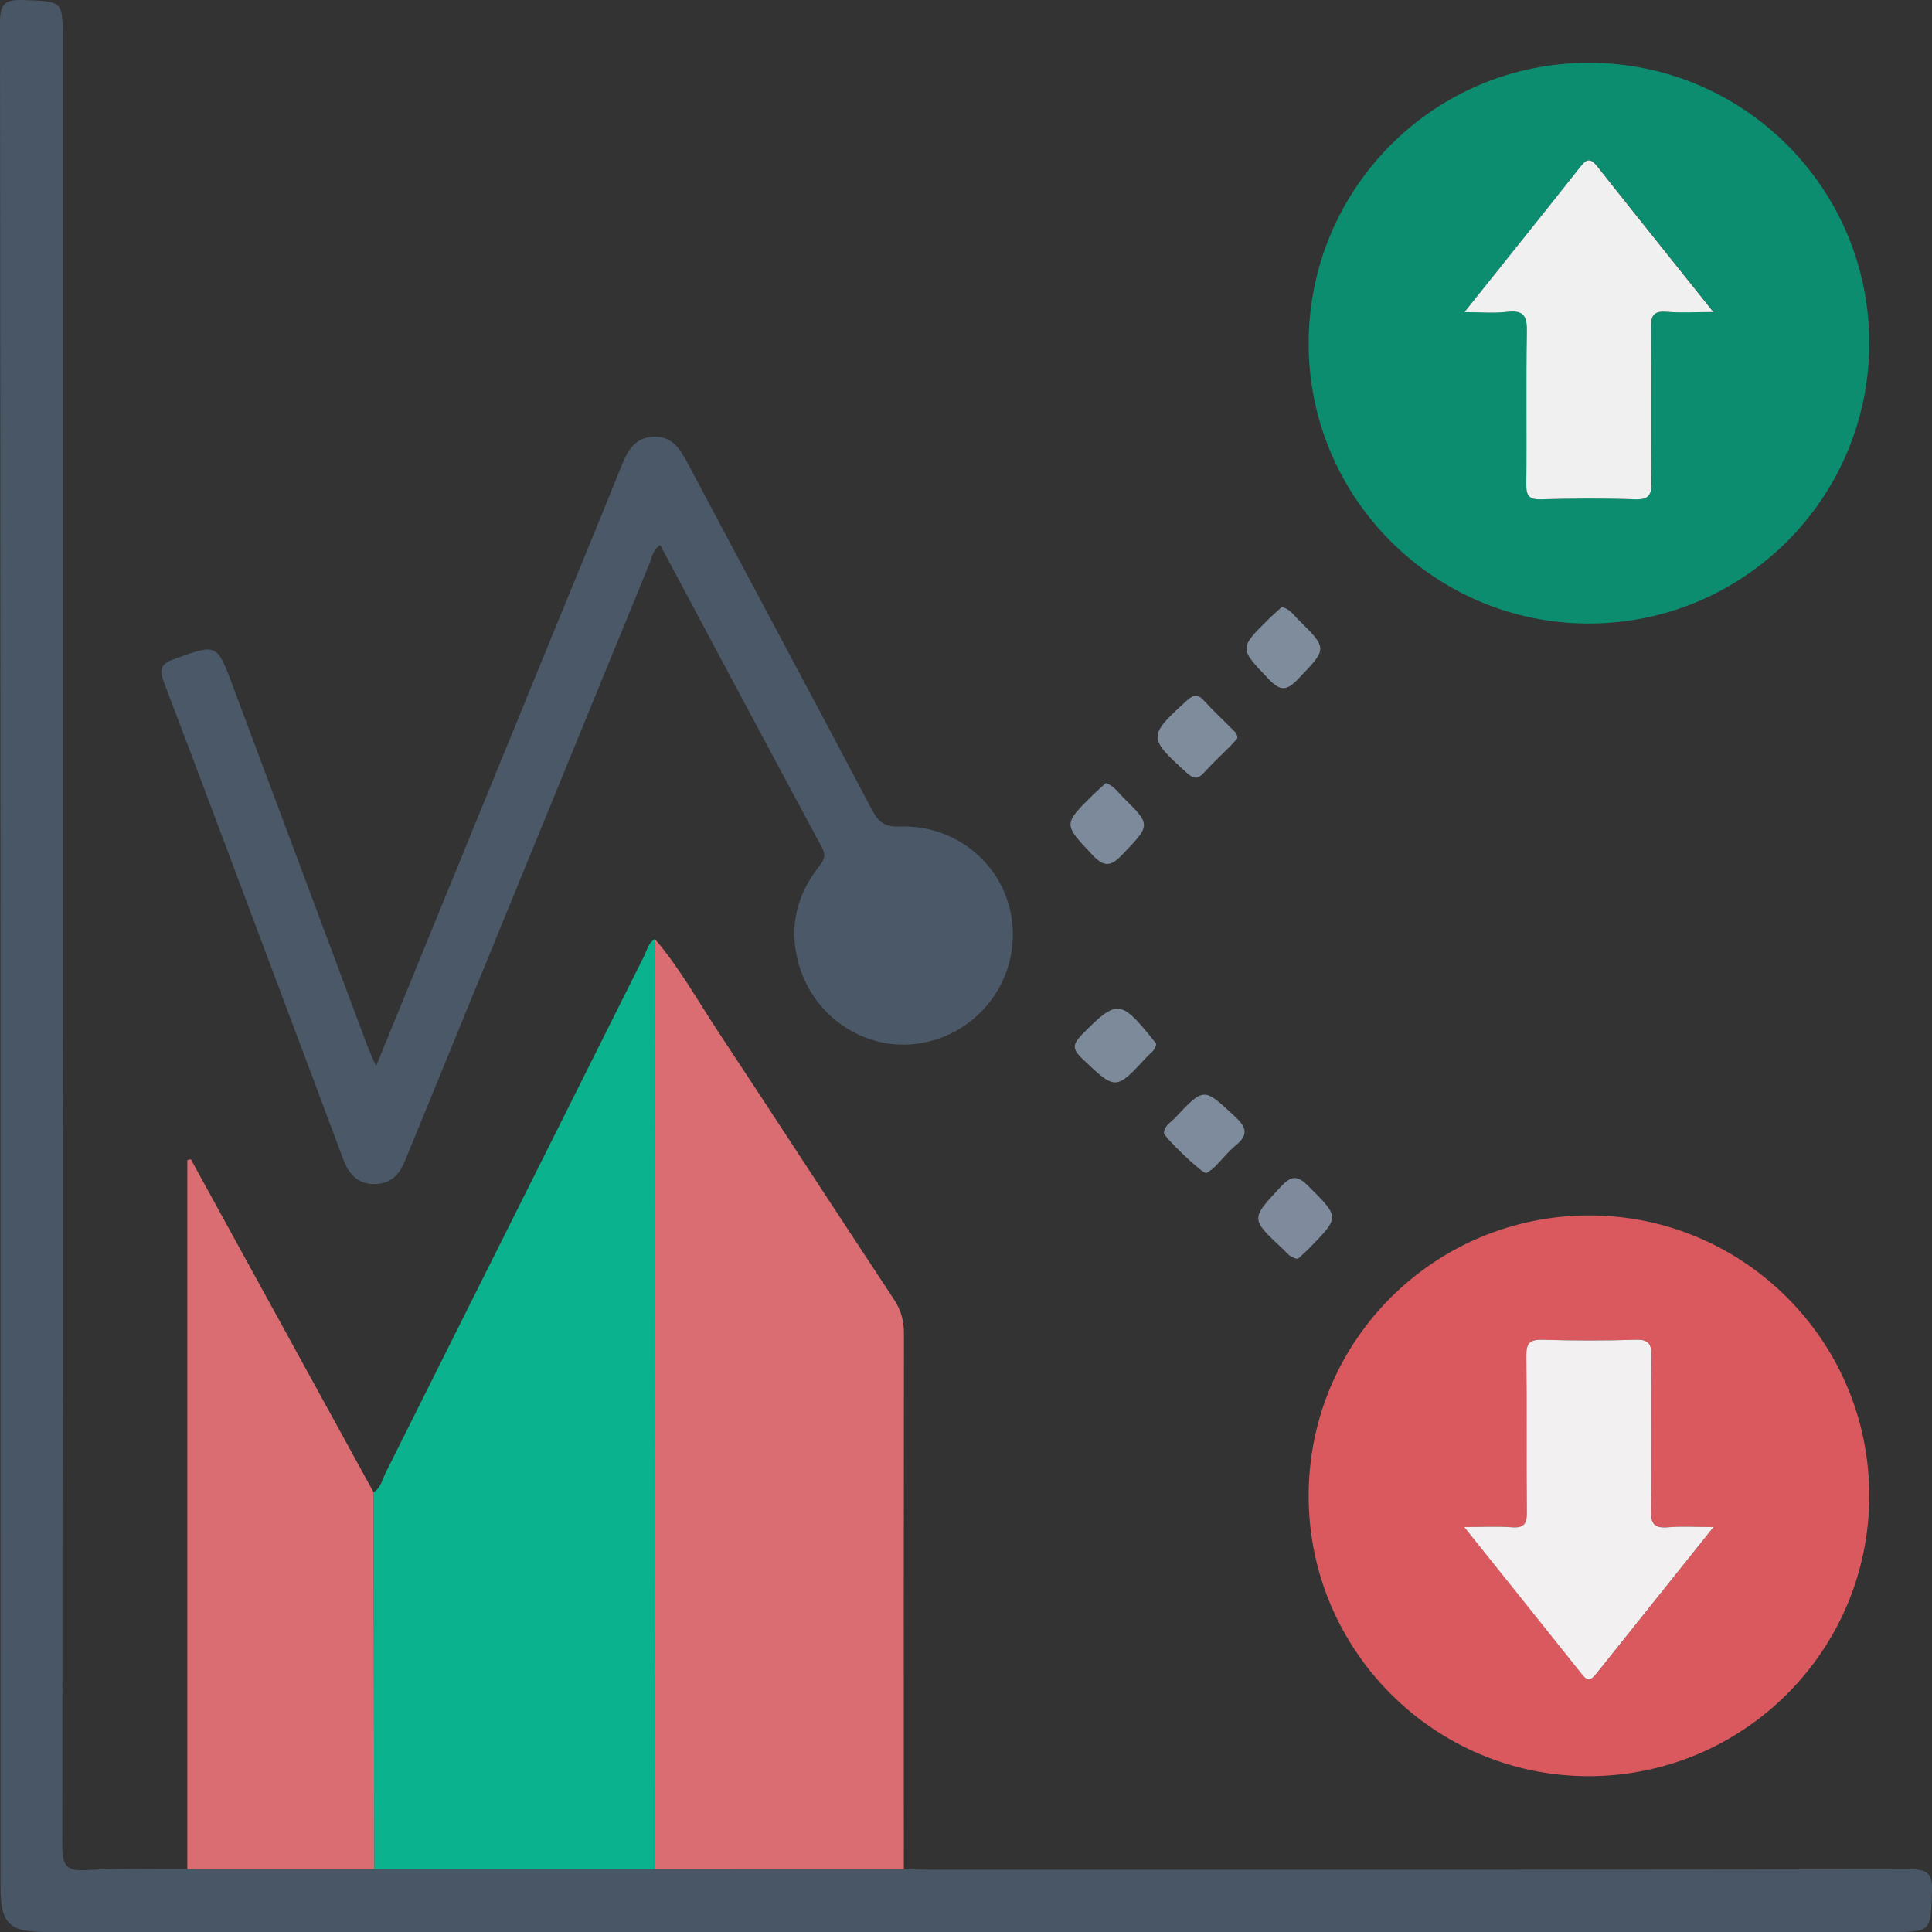
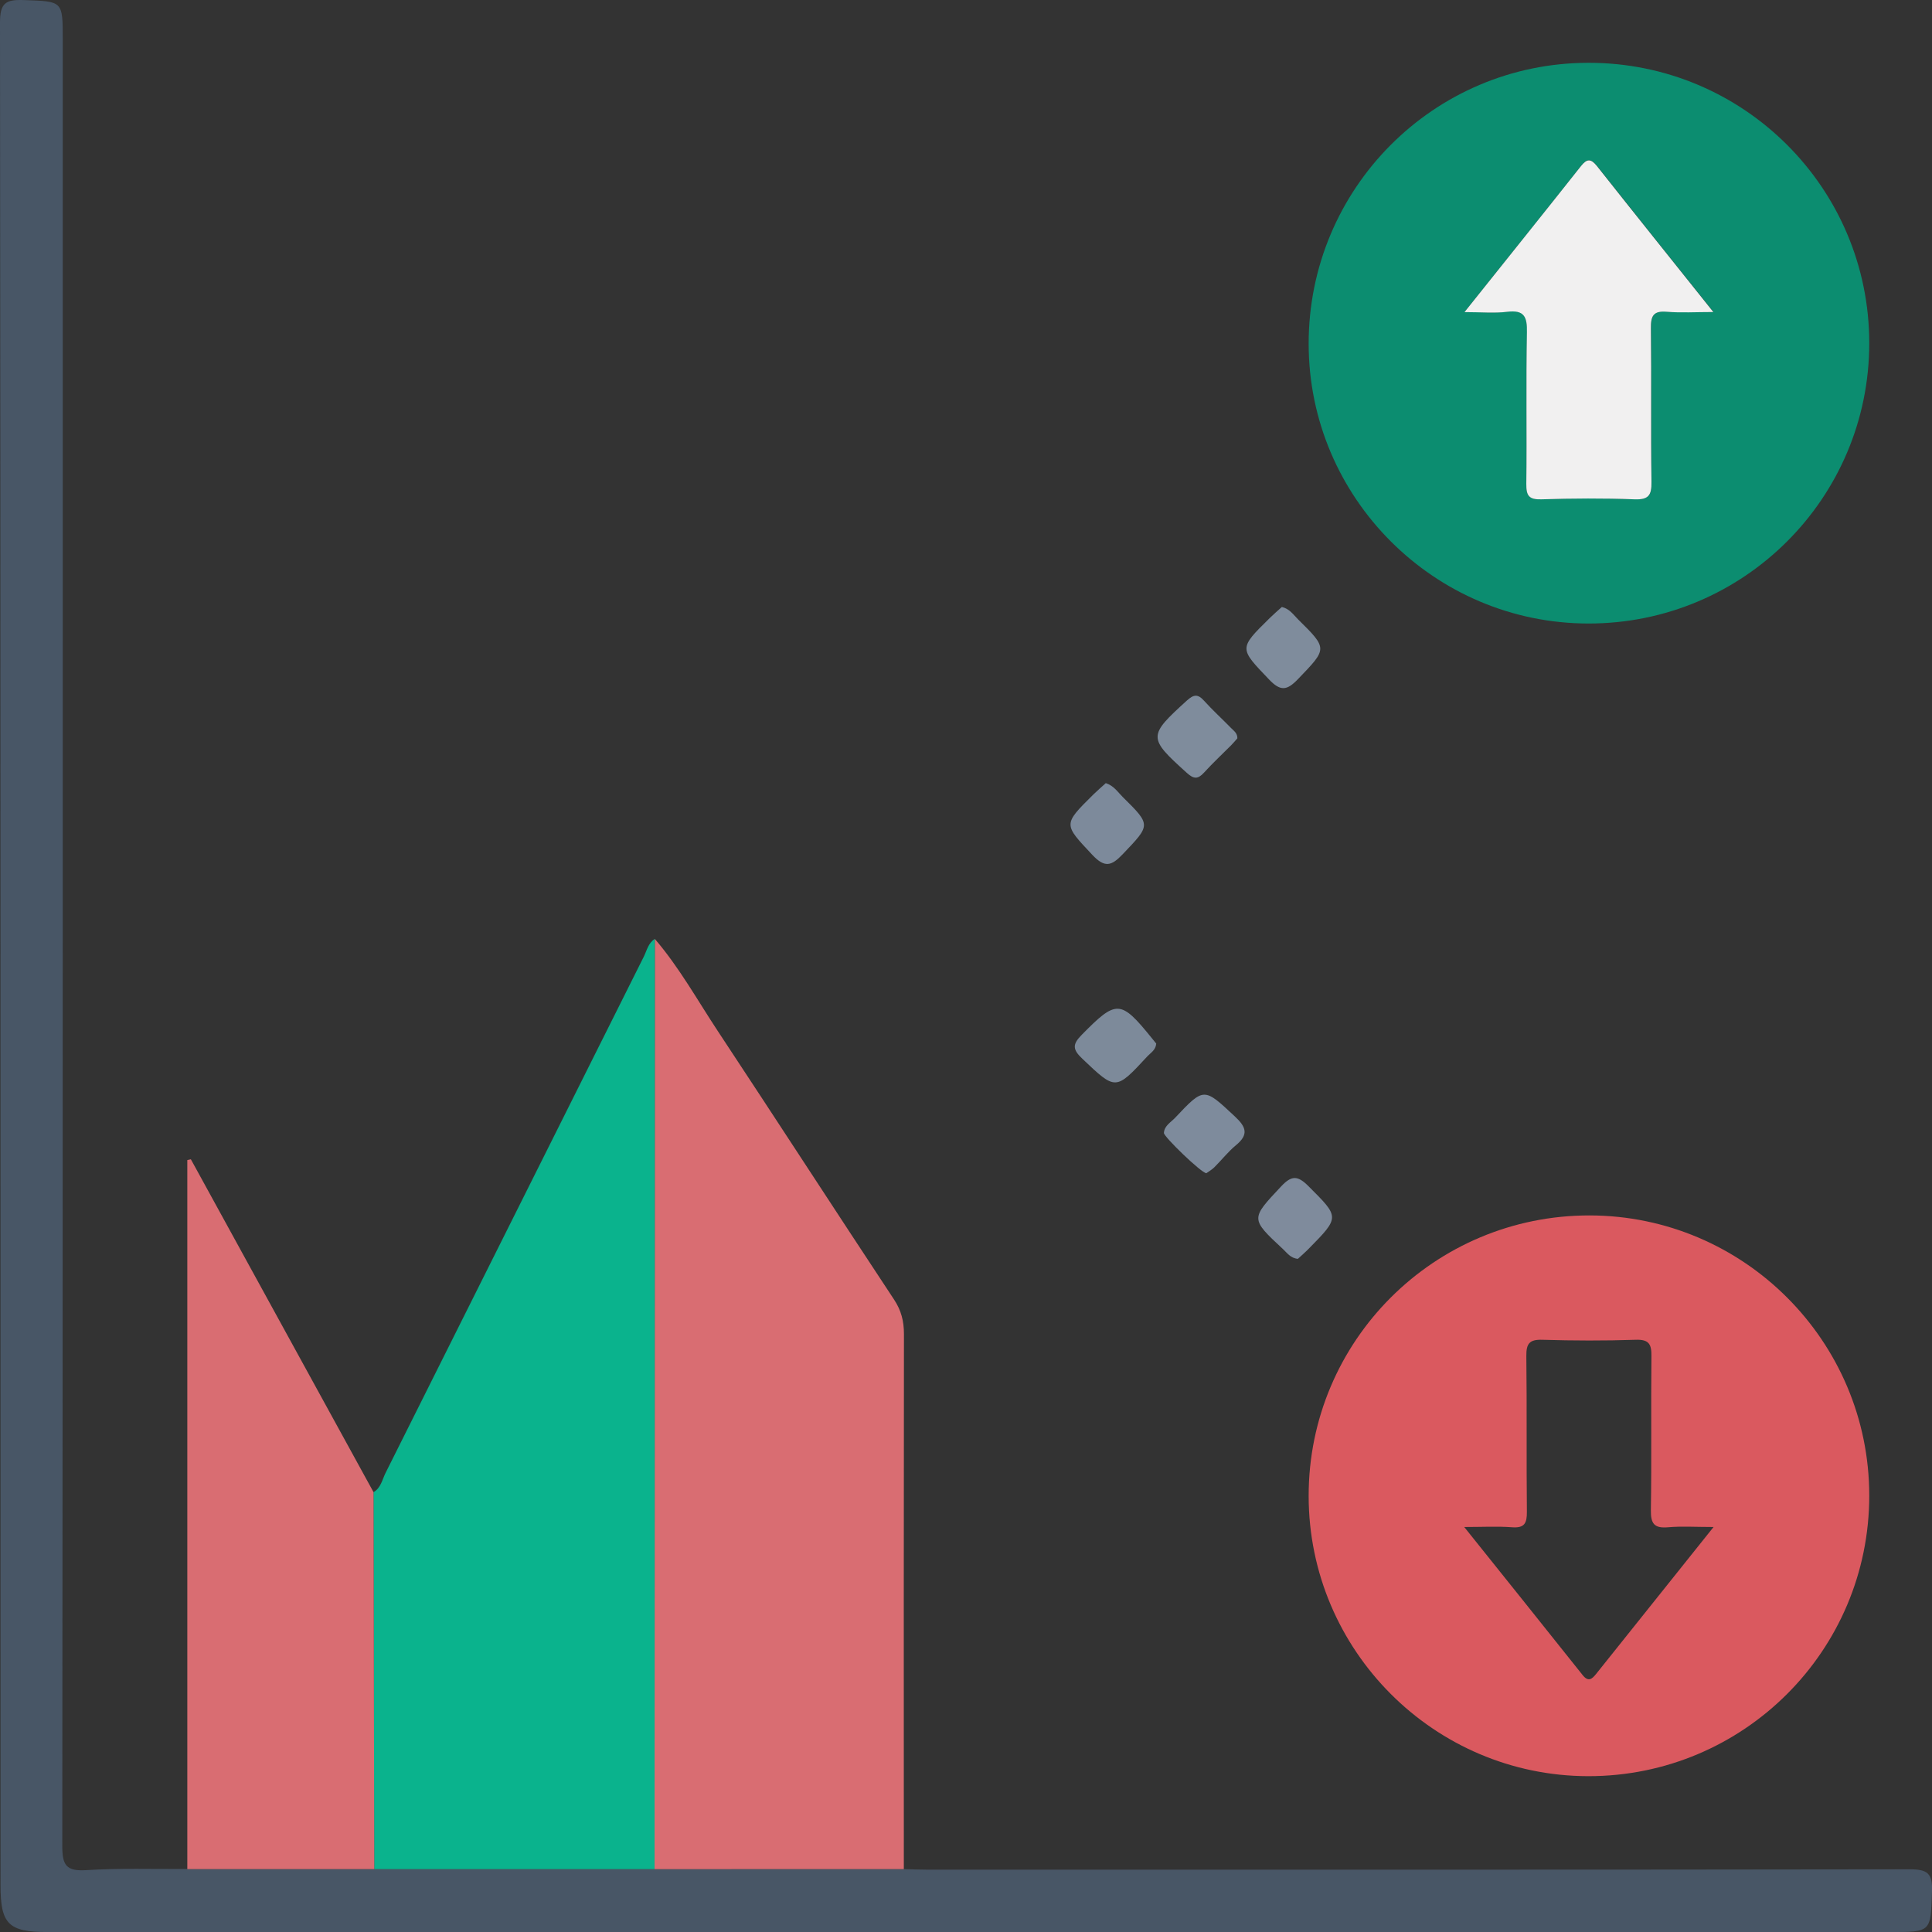
<svg xmlns="http://www.w3.org/2000/svg" width="67" height="67" viewBox="0 0 67 67" fill="none">
  <rect x="0" y="0" width="67" height="67" fill="#333333" stroke="none" />
  <g clip-path="url(#clip0_751_780)">
    <path d="M31.343 64.819C31.612 64.826 31.882 64.838 32.151 64.838C43.512 64.838 54.873 64.844 66.233 64.826C66.843 64.826 67.022 64.968 67 65.589C66.951 67.001 66.986 67.001 65.547 67.001C44.244 67.001 22.94 67.001 1.637 67.001C0.296 67.001 0.018 66.724 0.018 65.387C0.018 43.853 0.022 22.318 0 0.784C0 0.103 0.197 -0.019 0.817 0.002C2.176 0.051 2.176 0.017 2.176 1.37C2.176 22.253 2.18 43.133 2.16 64.014C2.16 64.676 2.288 64.898 2.986 64.855C4.152 64.782 5.323 64.822 6.492 64.815C8.654 64.815 10.814 64.815 12.976 64.815C16.216 64.815 19.455 64.815 22.696 64.815C25.578 64.815 28.457 64.815 31.339 64.815L31.343 64.819Z" fill="#485666" />
    <path d="M55.085 2.178C60.464 2.172 64.824 6.523 64.824 11.9C64.824 17.274 60.466 21.627 55.087 21.623C49.749 21.622 45.392 17.271 45.383 11.934C45.374 6.549 49.715 2.183 55.085 2.178ZM50.789 10.82C51.379 10.82 51.832 10.864 52.274 10.81C52.868 10.736 52.967 10.985 52.956 11.521C52.922 13.275 52.956 15.029 52.934 16.782C52.929 17.188 53.026 17.325 53.454 17.312C54.531 17.28 55.612 17.274 56.691 17.312C57.18 17.33 57.283 17.168 57.276 16.707C57.249 14.932 57.276 13.154 57.256 11.378C57.251 10.958 57.337 10.768 57.803 10.808C58.301 10.849 58.804 10.817 59.421 10.817C58.014 9.056 56.695 7.411 55.386 5.758C55.177 5.493 55.04 5.489 54.829 5.758C53.521 7.411 52.202 9.056 50.792 10.817L50.789 10.82Z" fill="#0C8D70" />
    <path d="M45.383 51.881C45.379 46.498 49.742 42.143 55.129 42.15C60.475 42.158 64.822 46.512 64.824 51.863C64.827 57.245 60.462 61.602 55.078 61.596C49.735 61.589 45.386 57.231 45.383 51.881ZM59.427 52.955C58.791 52.955 58.317 52.923 57.848 52.964C57.371 53.006 57.243 52.843 57.251 52.369C57.279 50.593 57.251 48.815 57.27 47.039C57.276 46.623 57.193 46.446 56.725 46.462C55.648 46.498 54.567 46.494 53.488 46.462C53.037 46.447 52.927 46.597 52.932 47.03C52.954 48.83 52.932 50.629 52.951 52.426C52.954 52.827 52.868 52.997 52.433 52.964C51.928 52.926 51.417 52.955 50.778 52.955C52.202 54.735 53.548 56.409 54.885 58.091C55.082 58.337 55.208 58.232 55.354 58.048C56.682 56.386 58.01 54.724 59.425 52.955H59.427Z" fill="#DA595F" />
    <path d="M31.342 64.818C28.461 64.818 25.581 64.818 22.699 64.82C22.703 54.067 22.705 43.315 22.708 32.56C23.558 33.55 24.186 34.688 24.901 35.769C26.945 38.863 28.961 41.974 31.005 45.067C31.254 45.444 31.348 45.816 31.348 46.26C31.339 52.445 31.342 58.631 31.344 64.816L31.342 64.818Z" fill="#D96D72" />
    <path d="M22.708 32.56C22.704 43.313 22.702 54.066 22.699 64.82C19.458 64.82 16.219 64.82 12.978 64.82C12.969 60.463 12.962 56.105 12.953 51.748C13.209 51.6 13.255 51.313 13.37 51.081C16.358 45.114 19.339 39.144 22.325 33.178C22.432 32.965 22.479 32.705 22.706 32.562L22.708 32.56Z" fill="#0AB38D" />
-     <path d="M13.041 36.972C15.078 31.993 17.065 27.131 19.054 22.271C19.894 20.213 20.746 18.162 21.576 16.101C21.784 15.586 22.047 15.173 22.659 15.146C23.276 15.119 23.561 15.527 23.819 16.01C25.957 20.038 28.115 24.056 30.241 28.089C30.472 28.526 30.703 28.683 31.208 28.665C33.218 28.591 34.909 30.073 35.106 32.016C35.311 34.039 33.904 35.864 31.894 36.182C29.97 36.486 28.114 35.214 27.653 33.258C27.379 32.089 27.644 31.027 28.375 30.085C28.548 29.861 28.675 29.704 28.503 29.387C26.628 25.909 24.774 22.419 22.899 18.907C22.635 19.057 22.616 19.318 22.529 19.529C19.747 26.322 16.966 33.117 14.187 39.91C14.144 40.015 14.099 40.116 14.059 40.221C13.868 40.726 13.541 41.072 12.967 41.063C12.393 41.054 12.088 40.702 11.899 40.193C11.165 38.215 10.419 36.241 9.678 34.267C8.353 30.737 7.034 27.203 5.692 23.68C5.52 23.231 5.553 23.029 6.044 22.854C7.523 22.325 7.518 22.303 8.063 23.76C9.62 27.923 11.174 32.087 12.733 36.25C12.81 36.458 12.906 36.66 13.041 36.974V36.972Z" fill="#4A5868" />
    <path d="M12.954 51.746C12.963 56.103 12.97 60.461 12.979 64.818C10.818 64.818 8.658 64.818 6.496 64.818C6.496 56.622 6.496 48.425 6.496 40.23C6.538 40.221 6.577 40.212 6.619 40.203C8.73 44.051 10.843 47.9 12.954 51.748V51.746Z" fill="#D96D72" />
    <path d="M42.909 25.607C42.848 25.675 42.777 25.762 42.7 25.84C42.384 26.157 42.055 26.464 41.754 26.794C41.539 27.029 41.397 27.02 41.157 26.802C39.807 25.584 39.807 25.524 41.157 24.297C41.395 24.082 41.536 24.058 41.754 24.299C42.054 24.631 42.386 24.934 42.7 25.255C42.792 25.349 42.914 25.425 42.911 25.607H42.909Z" fill="#7F8C9C" />
    <path d="M44.454 21.049C44.728 21.117 44.853 21.318 45.008 21.471C46.053 22.503 46.035 22.487 45.012 23.552C44.633 23.947 44.409 23.982 44.012 23.566C42.973 22.478 42.951 22.498 44.03 21.437C44.171 21.298 44.322 21.168 44.454 21.049Z" fill="#7F8C9C" />
    <path d="M41.834 40.686C41.65 40.67 40.356 39.416 40.363 39.289C40.38 39.038 40.6 38.923 40.748 38.768C41.76 37.694 41.747 37.712 42.826 38.719C43.218 39.083 43.31 39.347 42.862 39.715C42.588 39.941 42.366 40.228 42.112 40.48C42.022 40.569 41.906 40.634 41.834 40.686Z" fill="#7E8B9C" />
    <path d="M45.011 43.656C44.753 43.632 44.637 43.452 44.495 43.32C43.353 42.257 43.373 42.271 44.425 41.147C44.789 40.757 45 40.759 45.374 41.133C46.456 42.215 46.474 42.199 45.381 43.309C45.258 43.434 45.125 43.549 45.009 43.656H45.011Z" fill="#7F8B9C" />
    <path d="M40.097 36.19C40.079 36.418 39.905 36.508 39.788 36.634C38.682 37.831 38.693 37.815 37.534 36.716C37.197 36.396 37.182 36.221 37.516 35.884C38.714 34.667 38.859 34.66 39.94 35.997C39.996 36.066 40.05 36.133 40.097 36.19Z" fill="#7D8A9A" />
    <path d="M38.348 27.158C38.631 27.25 38.764 27.47 38.936 27.64C39.927 28.618 39.905 28.604 38.936 29.622C38.543 30.035 38.312 30.104 37.88 29.645C36.881 28.578 36.854 28.604 37.916 27.553C38.057 27.415 38.209 27.285 38.348 27.158Z" fill="#7D8A9B" />
    <path d="M50.789 10.821C52.196 9.059 53.517 7.415 54.825 5.762C55.036 5.495 55.173 5.497 55.383 5.762C56.691 7.415 58.01 9.059 59.417 10.821C58.802 10.821 58.297 10.853 57.799 10.812C57.333 10.772 57.247 10.961 57.252 11.382C57.274 13.158 57.245 14.935 57.272 16.711C57.279 17.172 57.176 17.334 56.687 17.316C55.61 17.276 54.529 17.283 53.45 17.316C53.023 17.329 52.927 17.191 52.931 16.785C52.952 15.031 52.918 13.277 52.952 11.525C52.963 10.989 52.864 10.741 52.27 10.813C51.828 10.868 51.375 10.824 50.785 10.824L50.789 10.821Z" fill="#F1F0F0" />
-     <path d="M59.424 52.955C58.01 54.724 56.681 56.384 55.353 58.048C55.207 58.23 55.081 58.337 54.884 58.092C53.545 56.411 52.201 54.735 50.777 52.955C51.416 52.955 51.927 52.926 52.432 52.964C52.867 52.997 52.953 52.827 52.95 52.426C52.93 50.627 52.955 48.828 52.932 47.03C52.926 46.597 53.036 46.449 53.488 46.462C54.565 46.494 55.646 46.496 56.725 46.462C57.192 46.446 57.275 46.623 57.27 47.039C57.25 48.815 57.279 50.593 57.25 52.369C57.243 52.843 57.371 53.006 57.847 52.964C58.314 52.923 58.789 52.955 59.426 52.955H59.424Z" fill="#F2F0F0" />
  </g>
  <defs>
    <clipPath id="clip0_751_780">
      <rect width="67" height="67" fill="white" />
    </clipPath>
  </defs>
</svg>